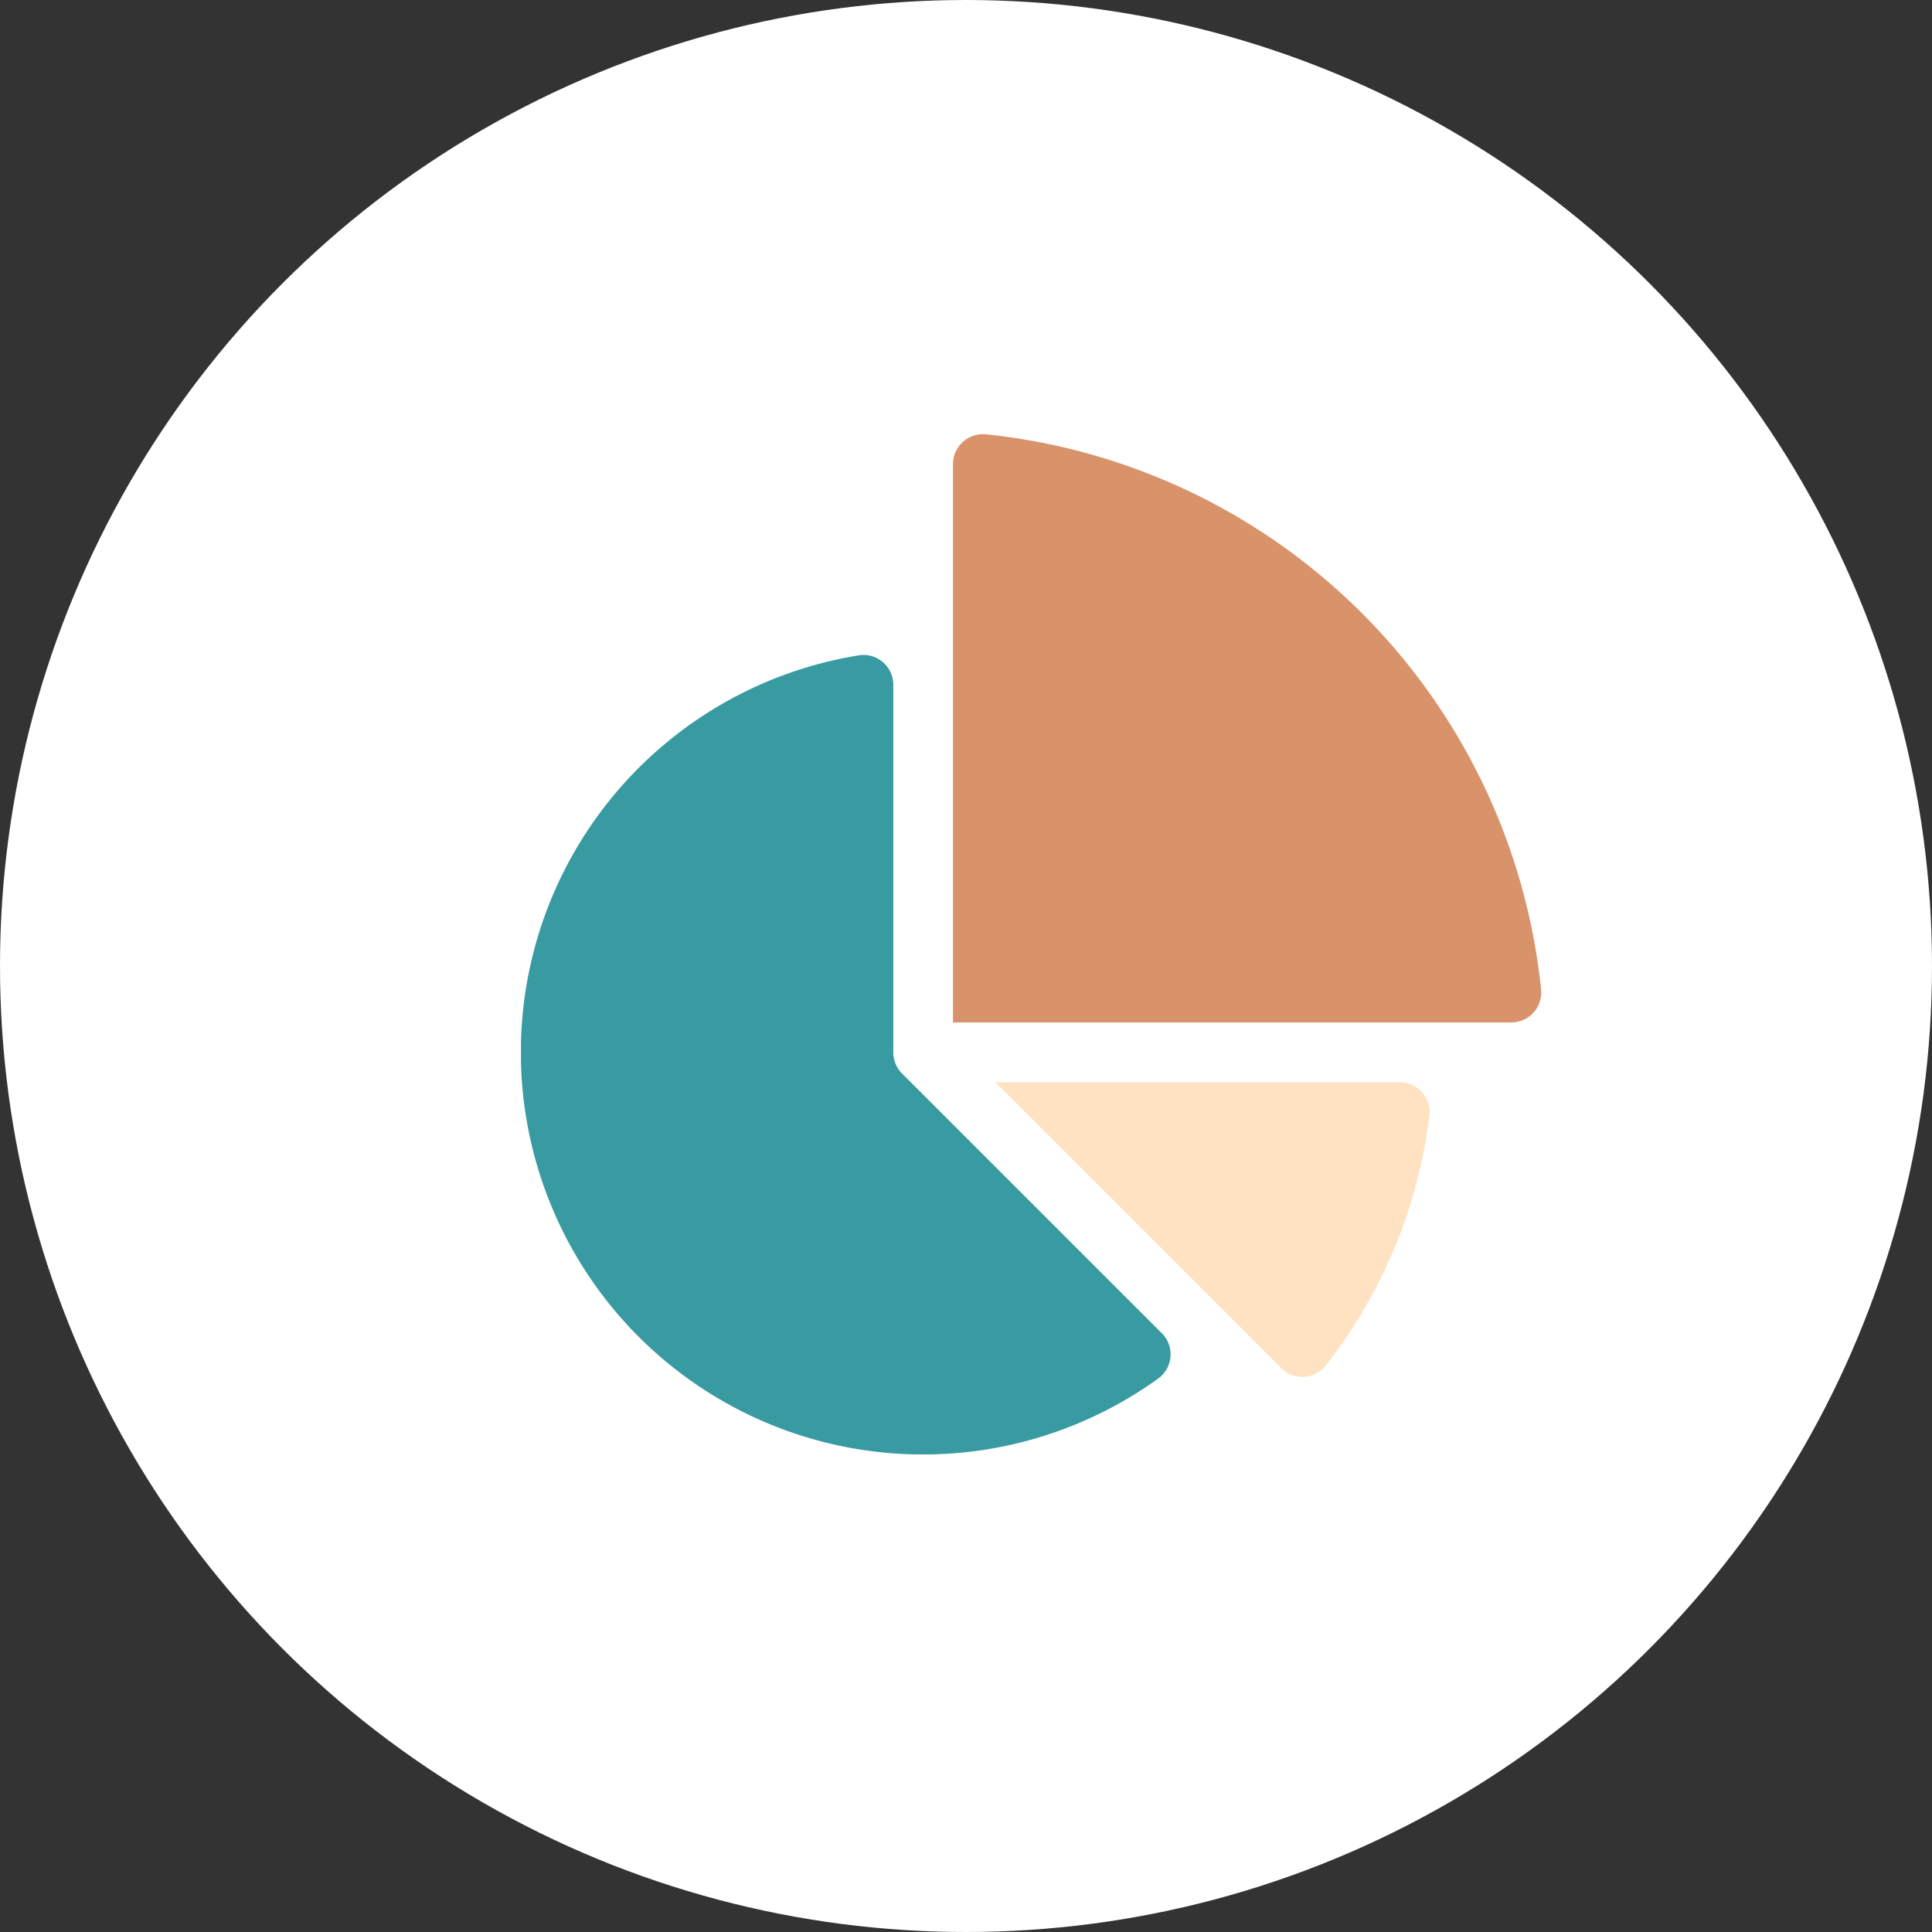
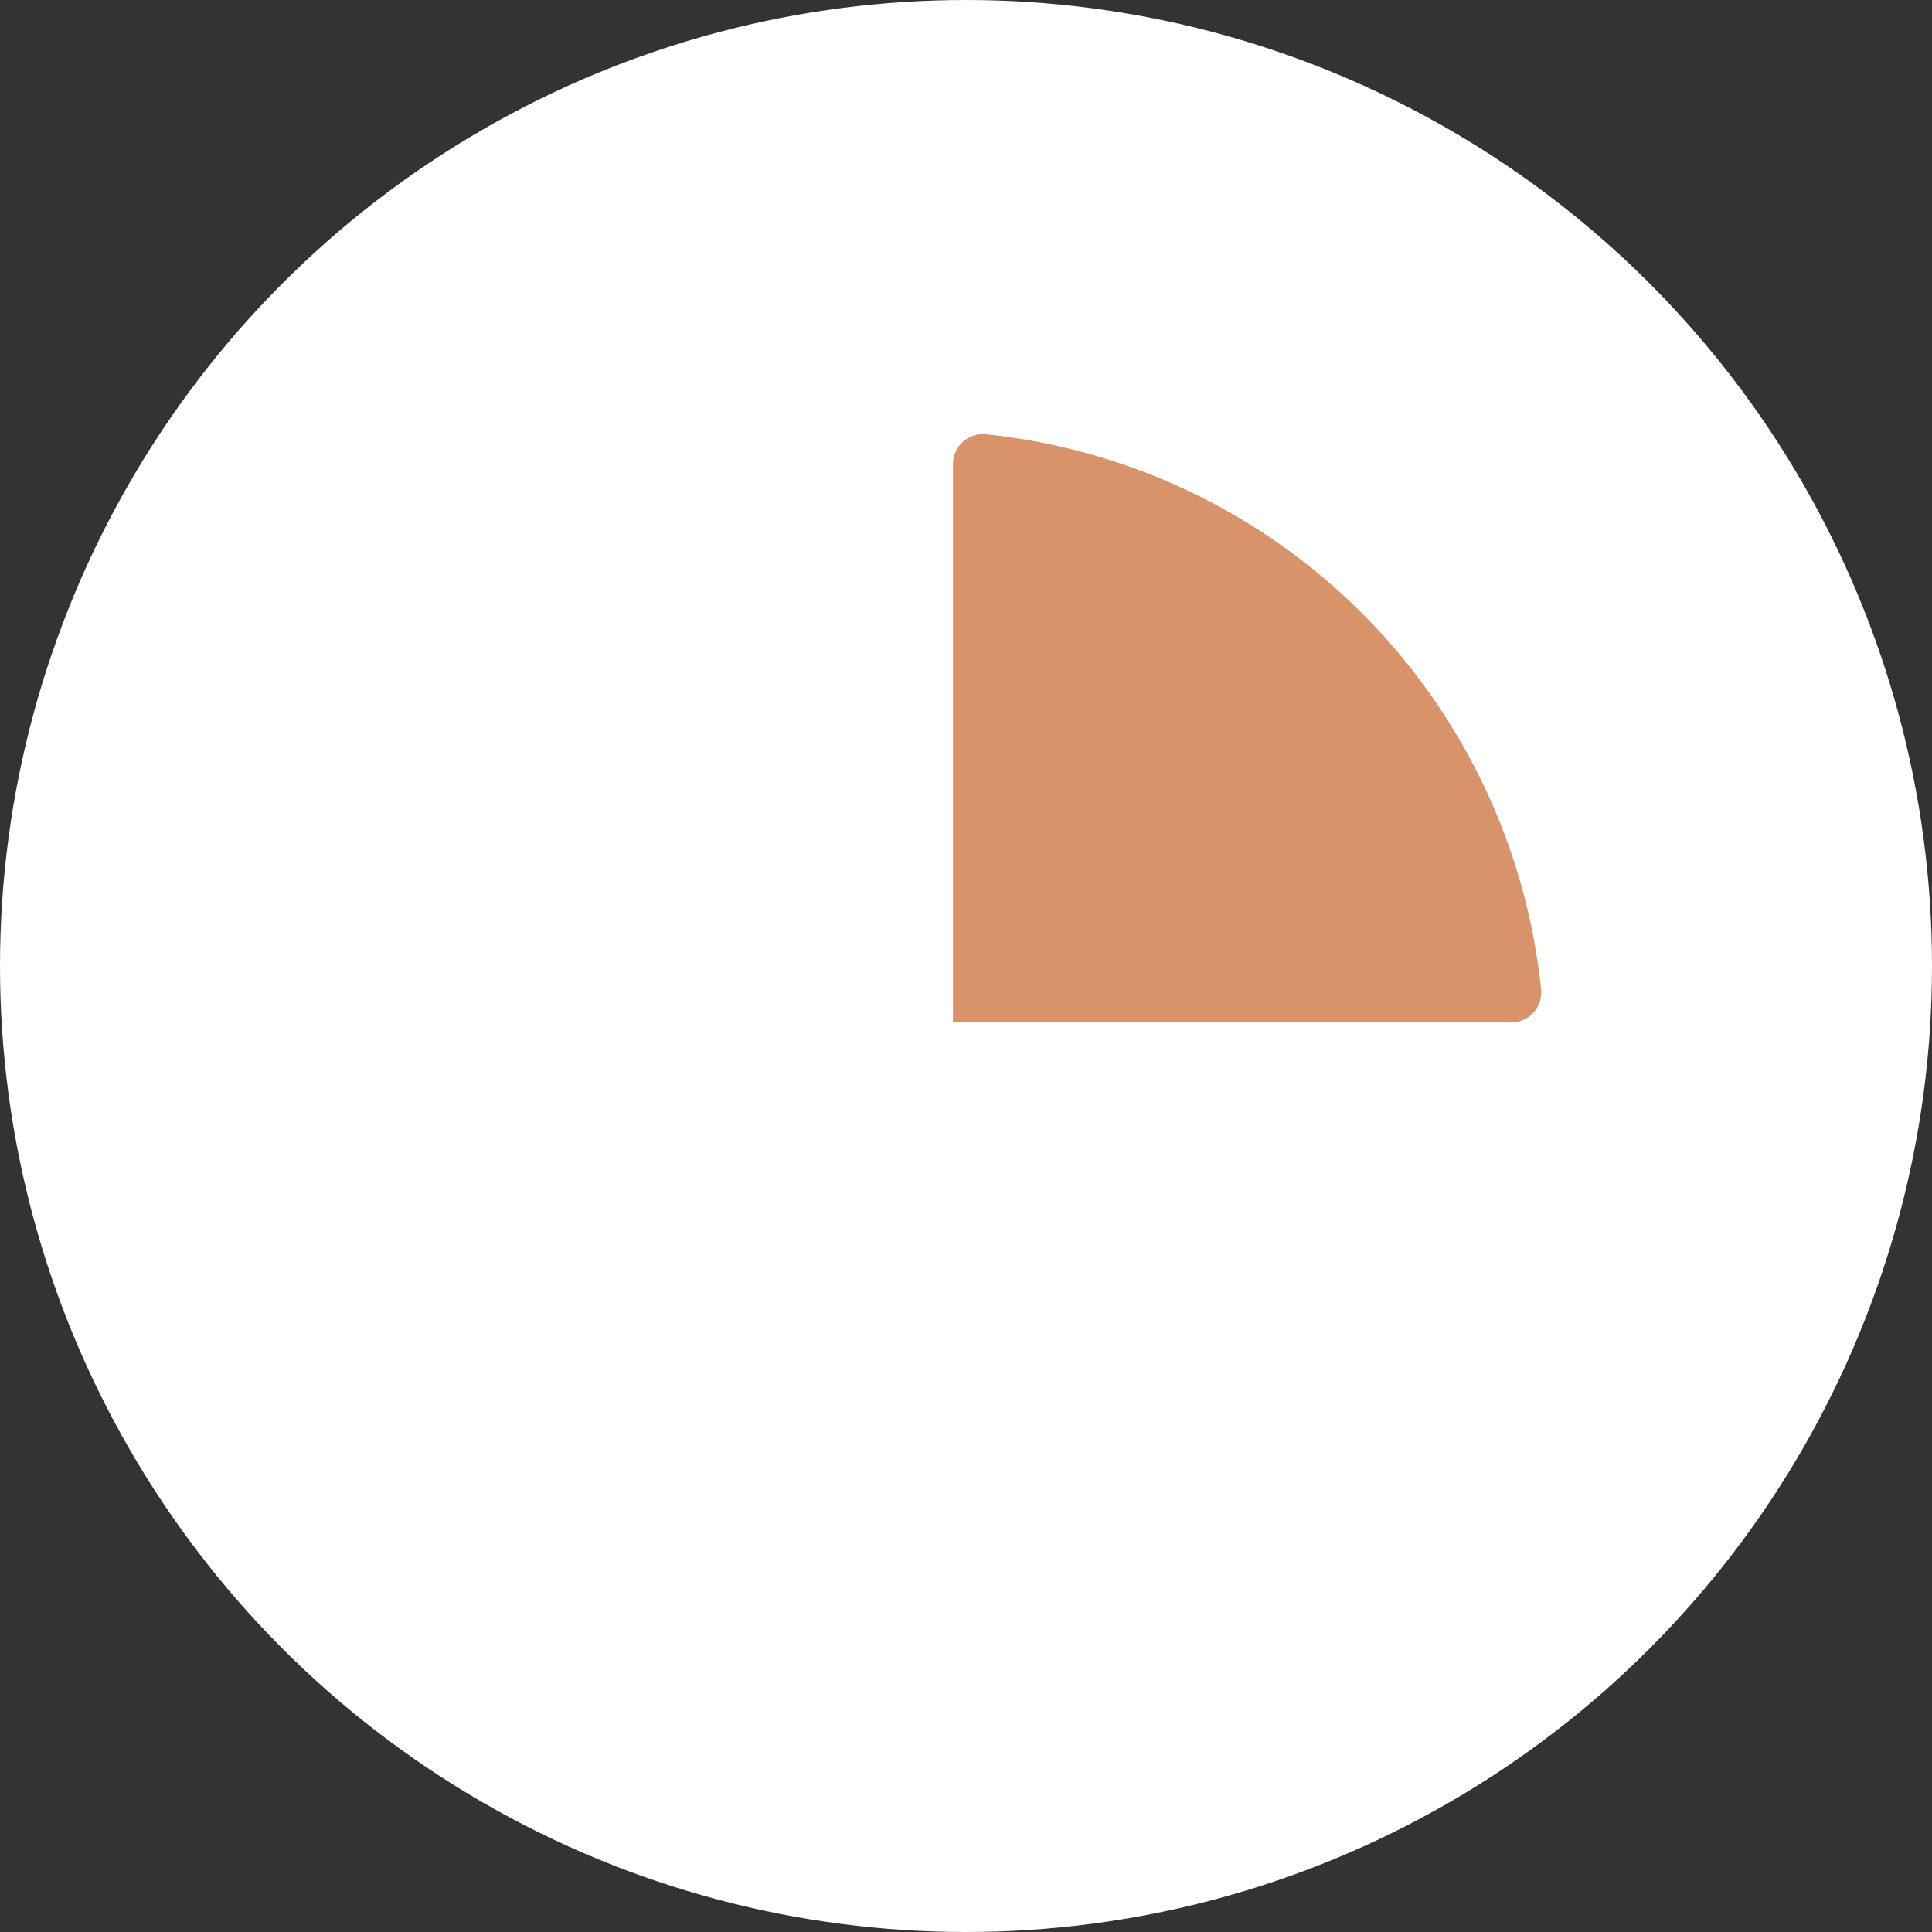
<svg xmlns="http://www.w3.org/2000/svg" width="89" height="89" viewBox="0 0 89 89">
  <rect x="0" y="0" width="89" height="89" fill="#333333" stroke="none" />
  <defs>
    <clipPath id="clip-path">
      <rect id="Rectangle_1111" data-name="Rectangle 1111" width="47" height="47" transform="translate(1081.24 2141.24)" fill="#399ba2" />
    </clipPath>
  </defs>
  <g id="savingsIcon" transform="translate(-1060.24 -2120.24)">
    <circle id="Ellipse_157" data-name="Ellipse 157" cx="44.5" cy="44.5" r="44.5" transform="translate(1060.24 2120.24)" fill="#fff" />
    <g id="Mask_Group_56" data-name="Mask Group 56" transform="translate(3 -1)" clip-path="url(#clip-path)">
      <g id="pie-chart" transform="translate(1081.24 2141.24)">
-         <path id="Path_7977" data-name="Path 7977" d="M40.479,29.852H21.849L35.019,43.023a1.375,1.375,0,0,0,2.054-.119,23.266,23.266,0,0,0,4.774-11.515A1.375,1.375,0,0,0,40.479,29.852Z" fill="#ffe2c2" />
-         <path id="Path_7978" data-name="Path 7978" d="M17.551,29.449a1.377,1.377,0,0,1-.4-.974V11.549a1.374,1.374,0,0,0-1.585-1.361A18.526,18.526,0,1,0,29.36,43.5a1.375,1.375,0,0,0,.159-2.085Z" fill="#399ba2" />
        <path id="Path_7979" data-name="Path 7979" d="M46.993,25.582A28.676,28.676,0,0,0,21.418.007,1.382,1.382,0,0,0,19.9,1.385V27.1H45.615a1.382,1.382,0,0,0,1.378-1.516Z" fill="#d9936a" />
      </g>
    </g>
  </g>
</svg>